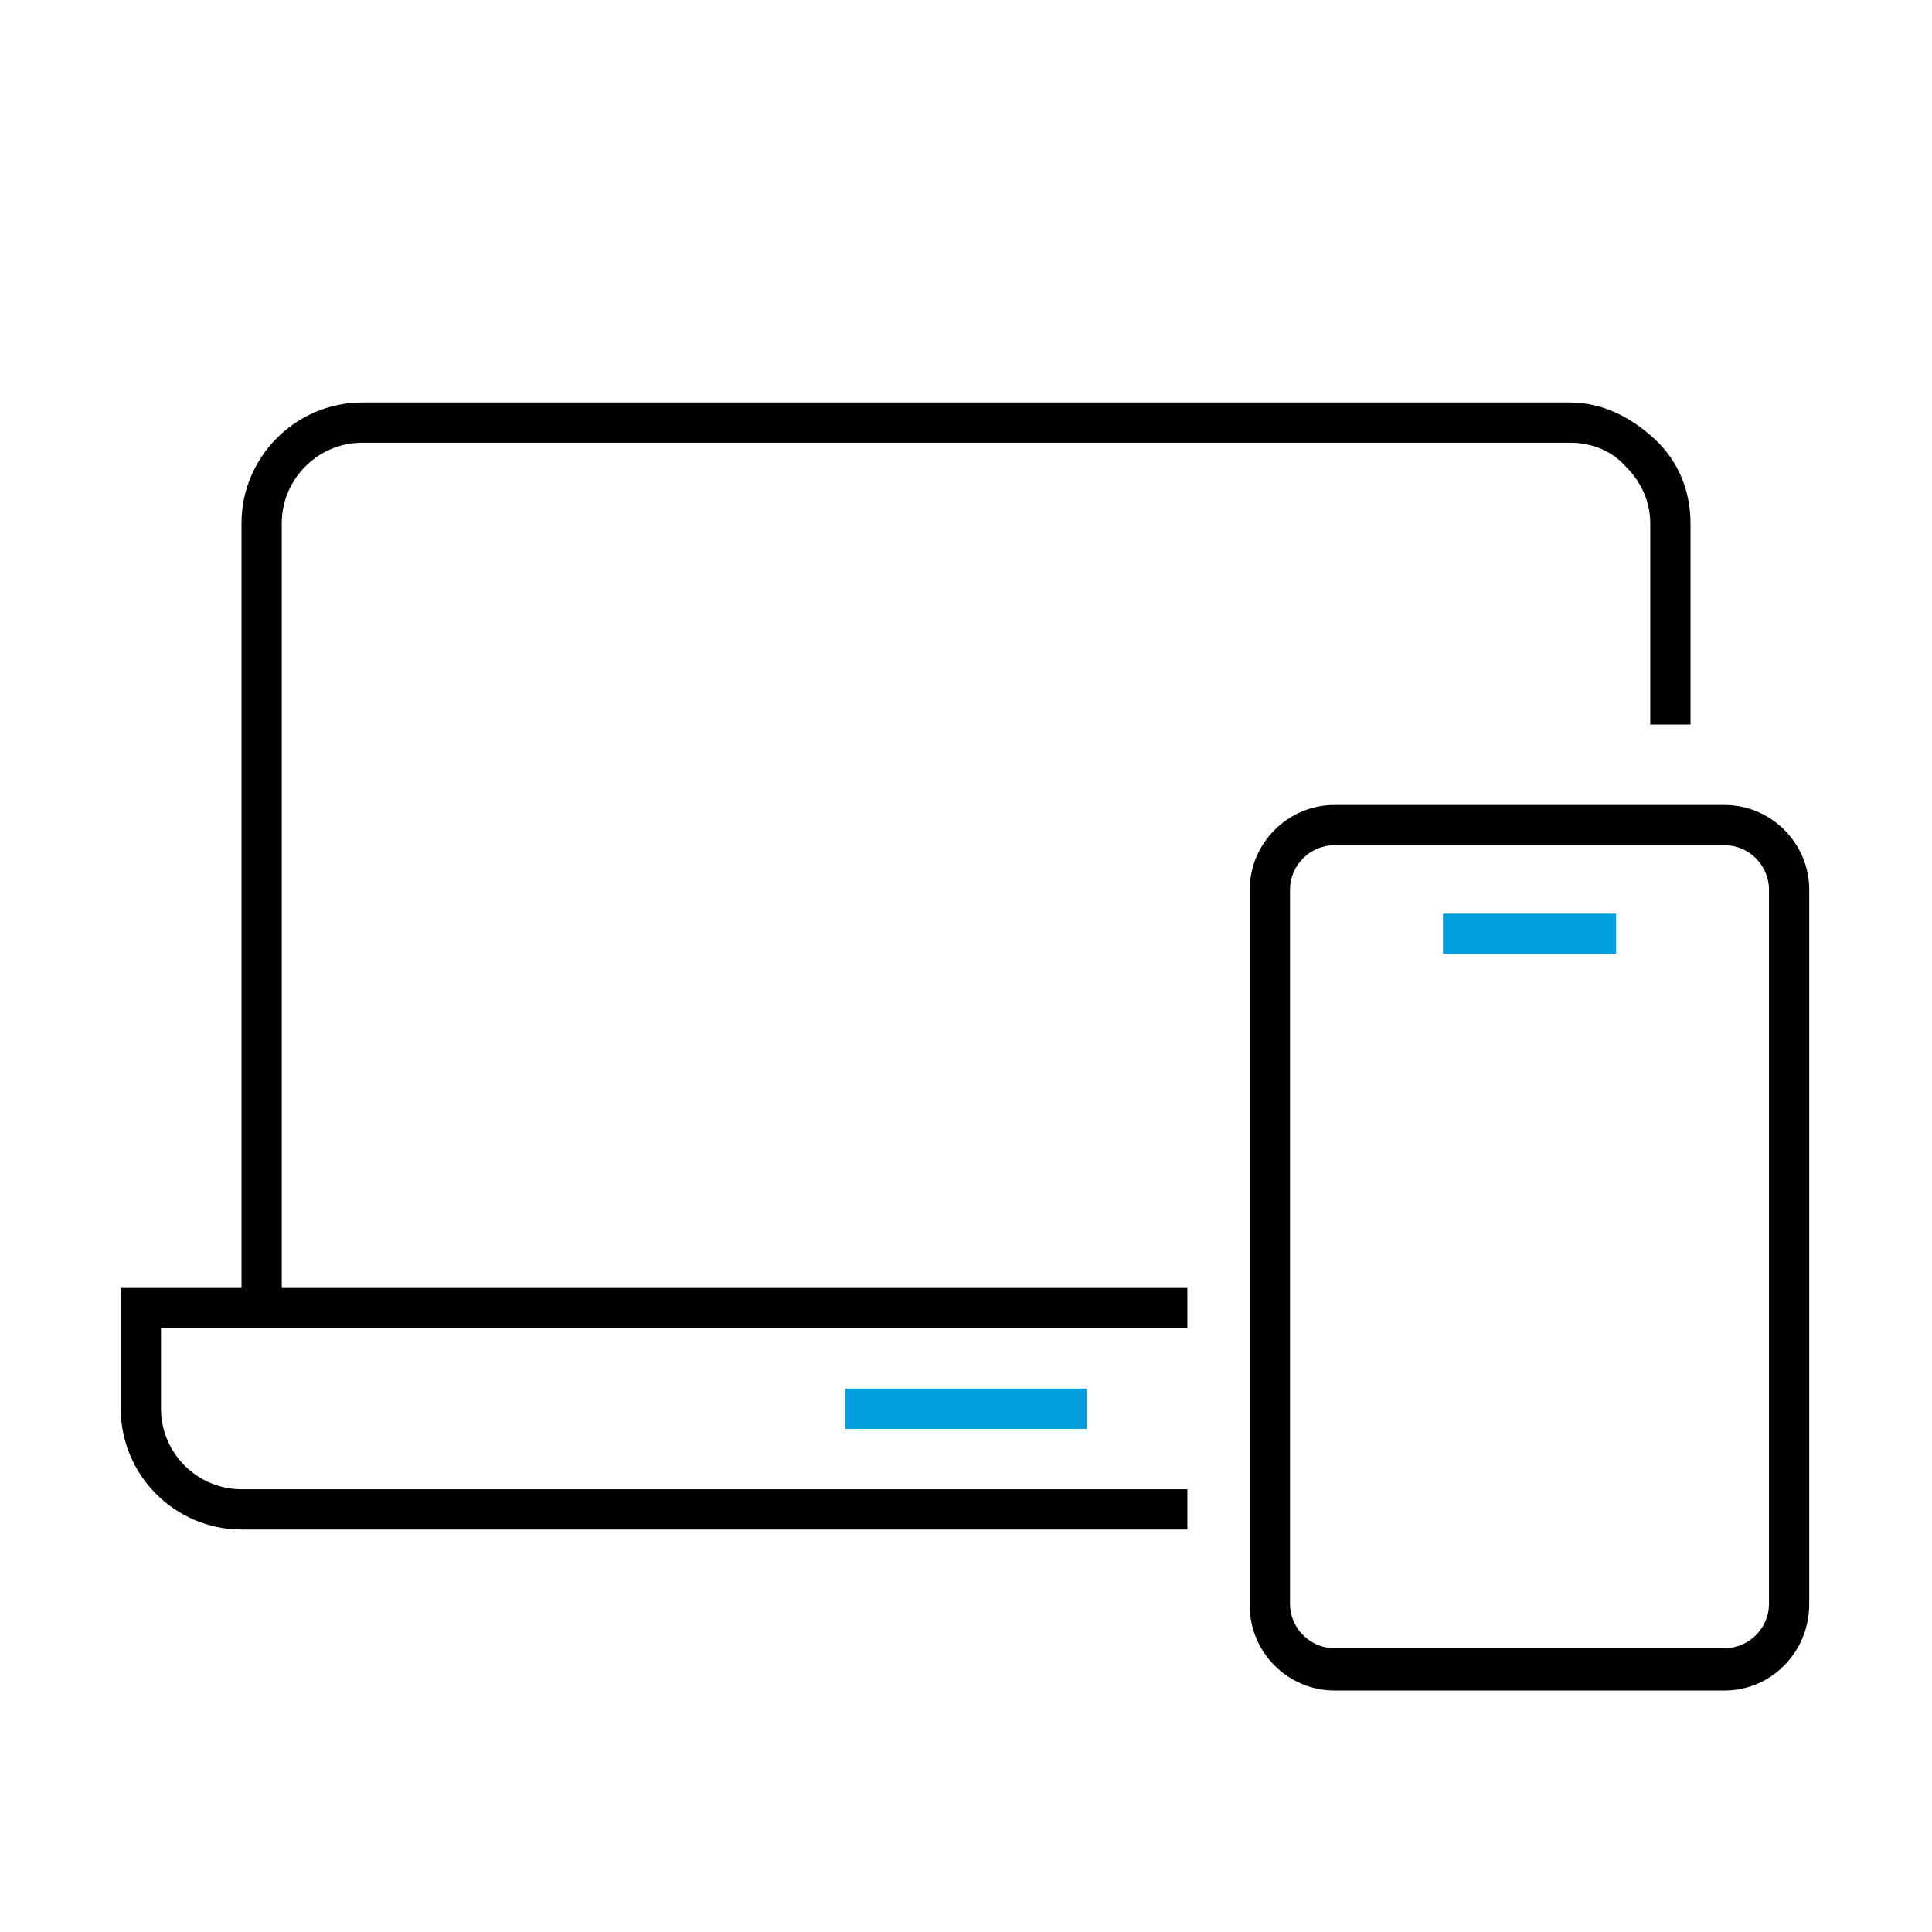
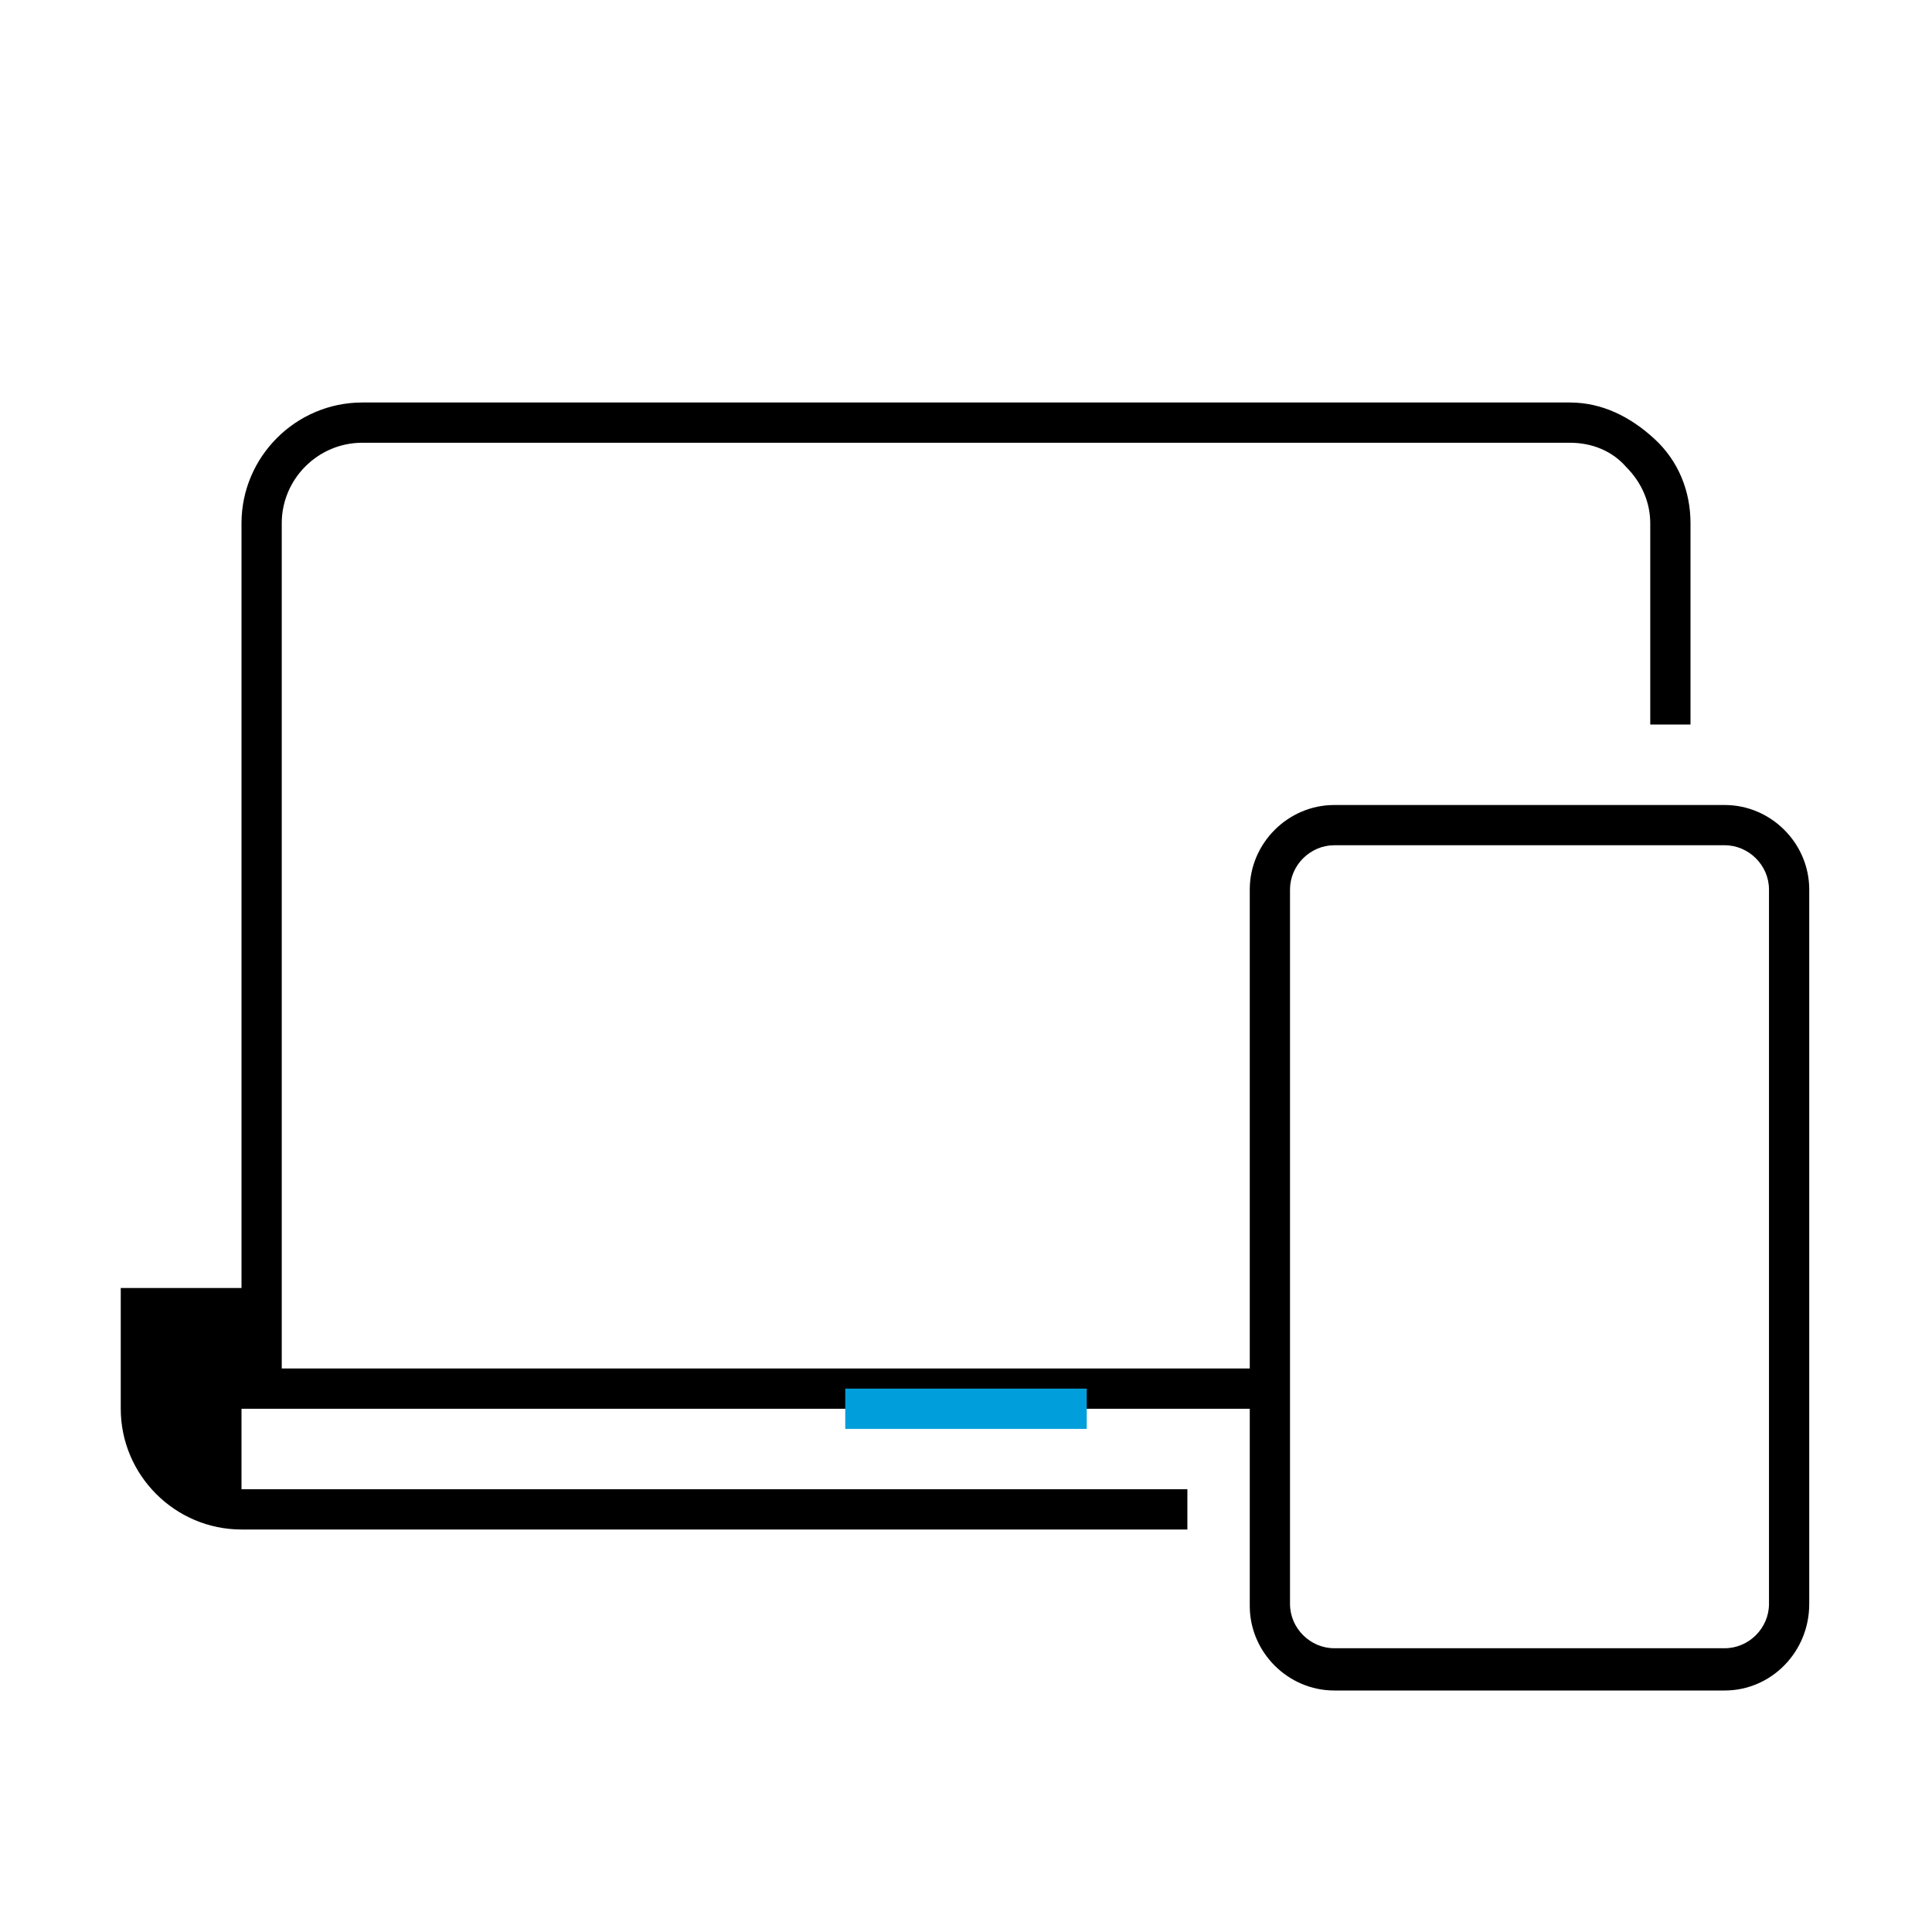
<svg xmlns="http://www.w3.org/2000/svg" version="1.1" id="Icon__x28_Outline_x29_" x="0px" y="0px" viewBox="0 0 96 96" style="enable-background:new 0 0 96 96;" xml:space="preserve">
  <style type="text/css">
	.st0{fill:#009FDB;}
</style>
  <g>
-     <path d="M14,26c0-2.2,1.8-4,4-4h60c1.1,0,2.1,0.4,2.8,1.2c0.8,0.8,1.2,1.8,1.2,2.8l0,10l2,0l0-10c0-1.6-0.6-3.1-1.8-4.2   S79.6,20,78,20H18c-3.3,0-6,2.7-6,6v38H6v6c0,3.3,2.7,6,6,6h47v-2H12c-2.2,0-4-1.8-4-4v-4h51v-2H14V26z" />
+     <path d="M14,26c0-2.2,1.8-4,4-4h60c1.1,0,2.1,0.4,2.8,1.2c0.8,0.8,1.2,1.8,1.2,2.8l0,10l2,0l0-10c0-1.6-0.6-3.1-1.8-4.2   S79.6,20,78,20H18c-3.3,0-6,2.7-6,6v38H6v6c0,3.3,2.7,6,6,6h47v-2H12v-4h51v-2H14V26z" />
    <rect x="42" y="69" class="st0" width="12" height="2" />
    <g>
      <path d="M85.7,84H66.3c-2.3,0-4.2-1.9-4.2-4.2V44.2c0-2.3,1.9-4.2,4.2-4.2h19.4c2.3,0,4.2,1.9,4.2,4.2v35.5    C89.9,82.1,88,84,85.7,84z M66.3,42c-1.2,0-2.2,1-2.2,2.2v35.5c0,1.2,1,2.2,2.2,2.2h19.4c1.2,0,2.2-1,2.2-2.2V44.2    c0-1.2-1-2.2-2.2-2.2H66.3z" />
    </g>
    <g>
-       <rect x="71.7" y="45.4" class="st0" width="8.6" height="2" />
-     </g>
+       </g>
  </g>
</svg>